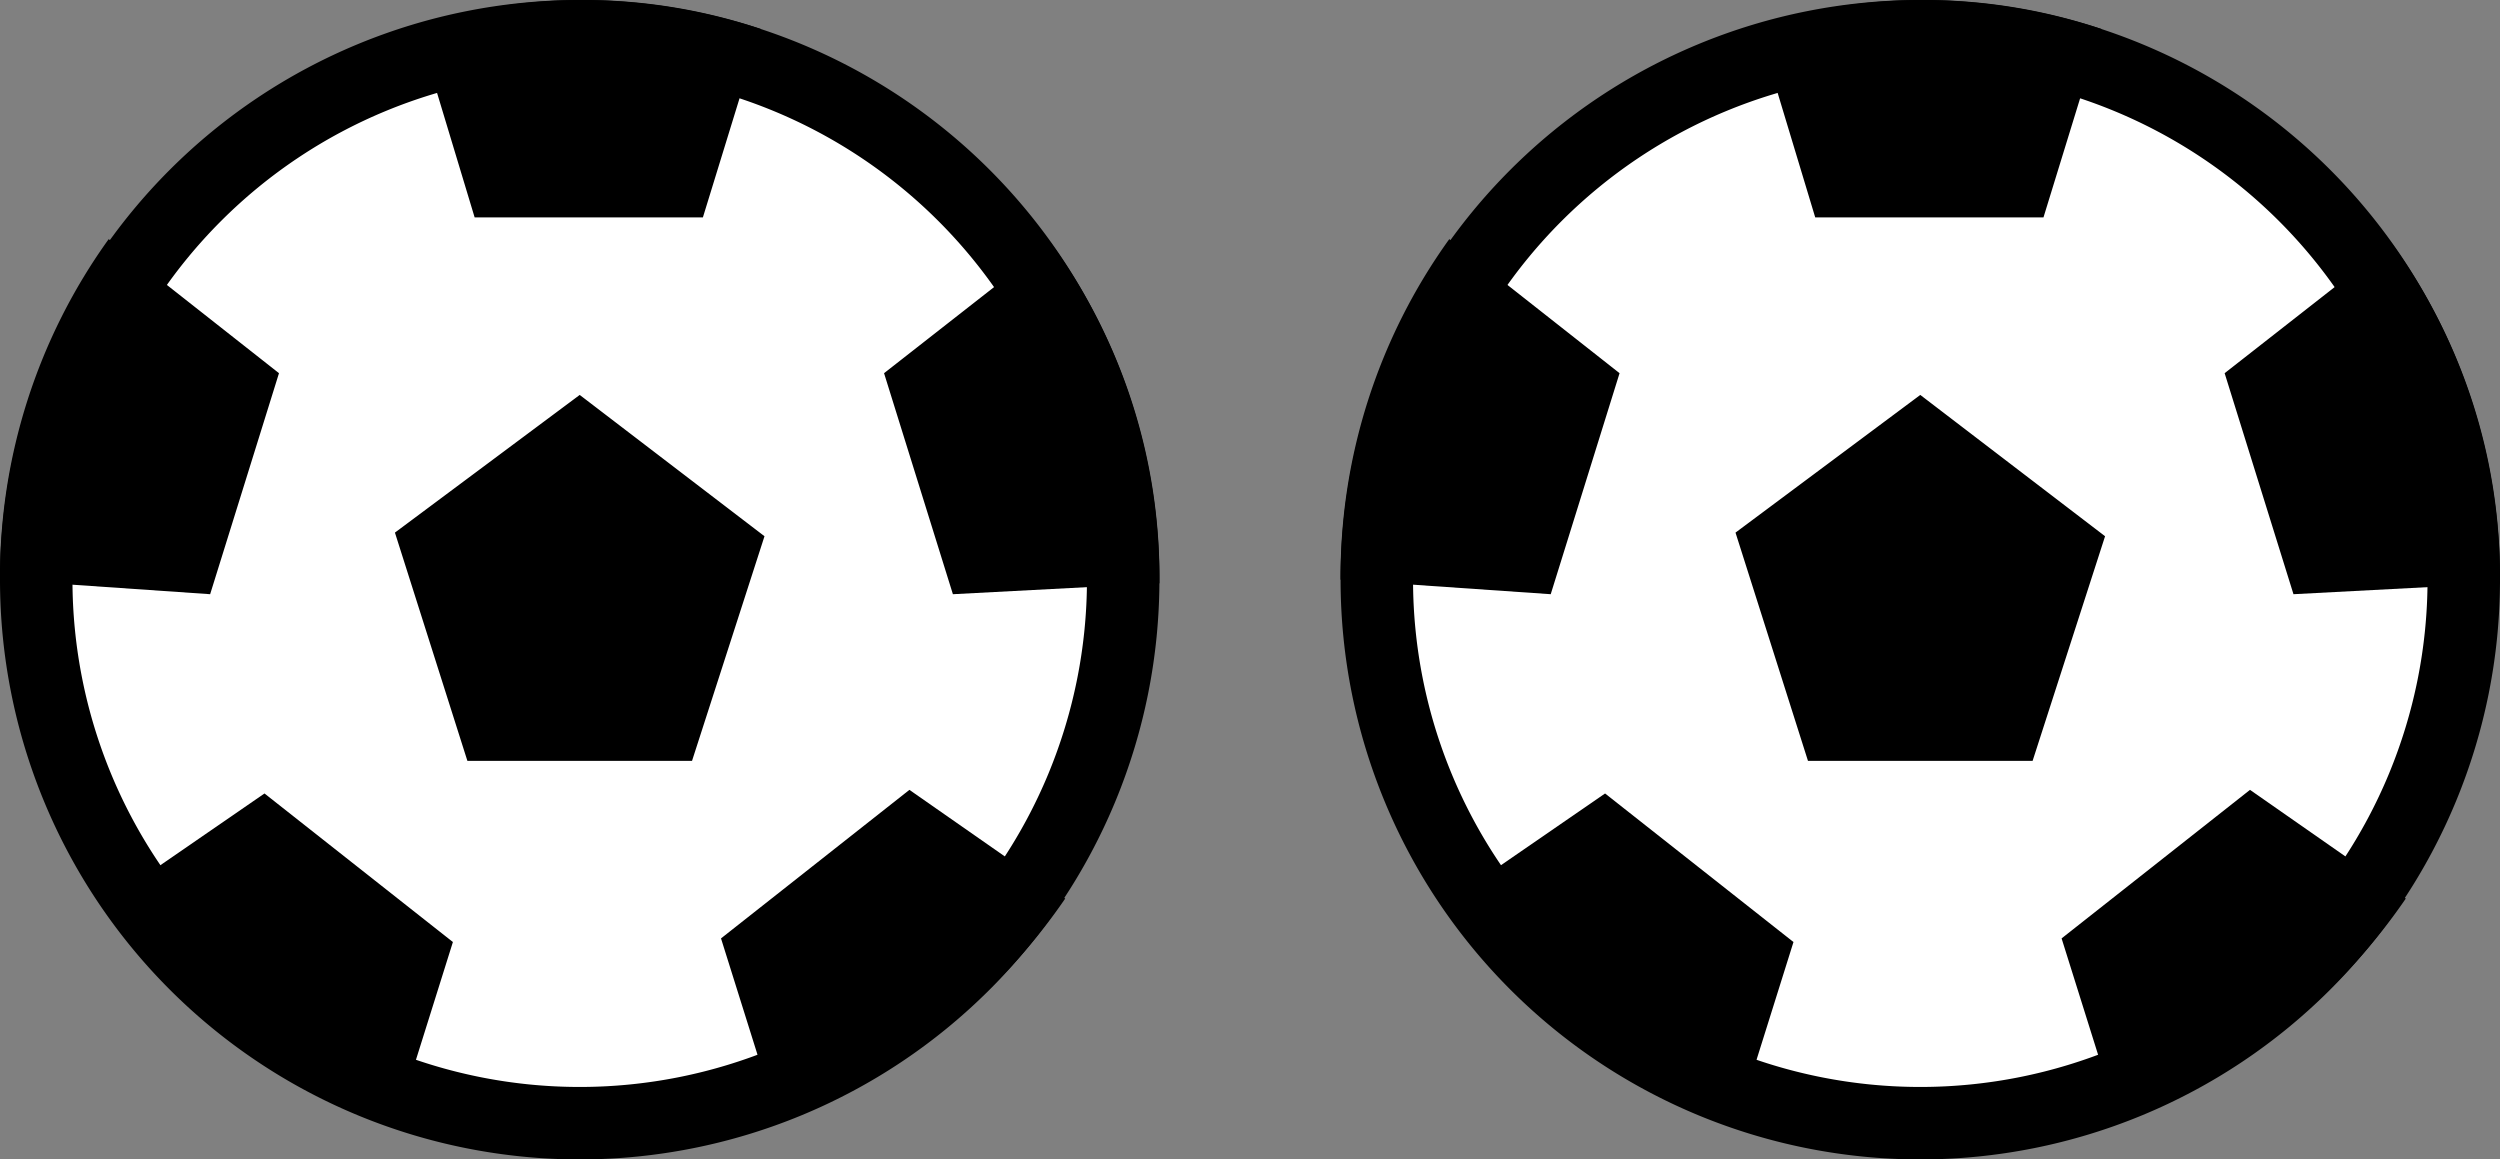
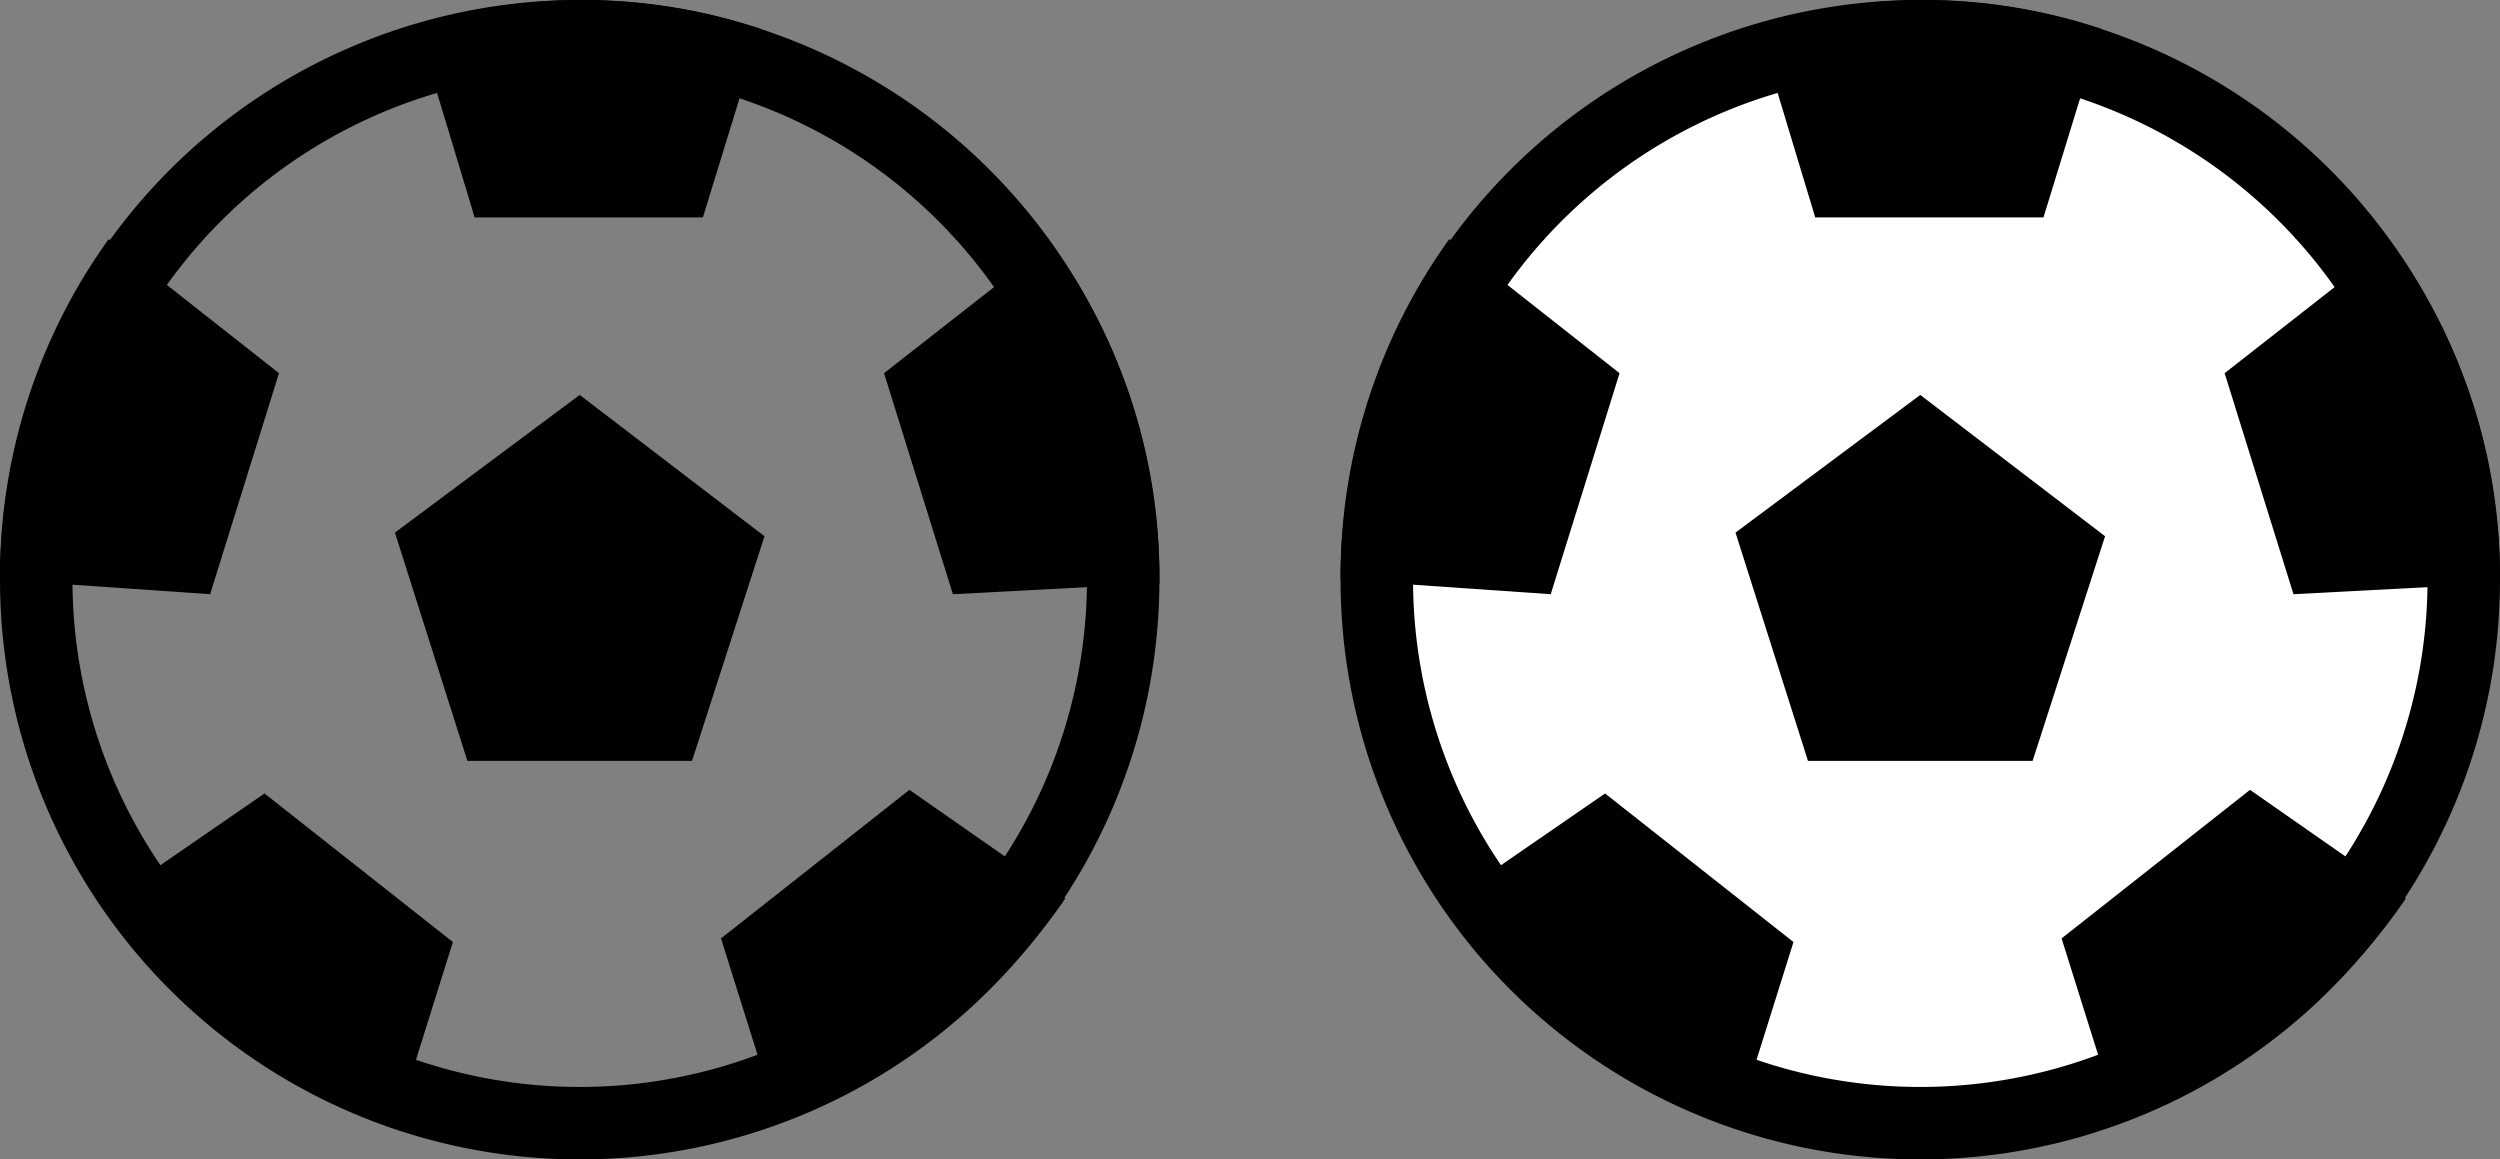
<svg xmlns="http://www.w3.org/2000/svg" viewBox="0 0 69 32">
  <rect x="0" y="0" width="69" height="32" fill="#808080" stroke="none" />
  <title>icon-goal_2</title>
-   <circle cx="16" cy="16" r="14.9" style="fill:#fff;stroke:#fff;stroke-miterlimit:10" />
  <path d="M16,2A14,14,0,1,1,2,16,14,14,0,0,1,16,2m0-2A16,16,0,1,0,32,16,16,16,0,0,0,16,0Z" transform="translate(0 0)" />
  <path d="M12.9,21l-2-6.3L16,10.9l5.1,3.9-2,6.2H12.9Zm16.5,3.8-4.3-3-5.2,4.1L21.5,31A16.7,16.7,0,0,0,29.4,24.8Zm-5-14.5,1.9,6.1,5.7-.3V16a15.64,15.64,0,0,0-3-9.3ZM11.5,0.7L13.1,6h6.3L21,0.8A15.42,15.42,0,0,0,11.5.7ZM0,16l5.8,0.4,1.9-6.1L3,6.6A15.94,15.94,0,0,0,0,16Zm2.8,9a16.42,16.42,0,0,0,8.1,6.1L12.5,26,7.3,21.9Z" transform="translate(0 0)" />
  <circle cx="53" cy="16" r="14.9" style="fill:#fff;stroke:#fff;stroke-miterlimit:10" />
-   <path d="M53,2A14,14,0,1,1,39,16,14,14,0,0,1,53,2m0-2A16,16,0,1,0,69,16,16,16,0,0,0,53,0Z" transform="translate(0 0)" />
+   <path d="M53,2A14,14,0,1,1,39,16,14,14,0,0,1,53,2m0-2A16,16,0,1,0,69,16,16,16,0,0,0,53,0" transform="translate(0 0)" />
  <path d="M49.9,21l-2-6.3L53,10.9l5.1,3.9-2,6.2H49.9Zm16.5,3.8-4.3-3-5.2,4.1L58.5,31A16.7,16.7,0,0,0,66.4,24.8Zm-5-14.5,1.9,6.1,5.7-.3V16a15.64,15.64,0,0,0-3-9.3ZM48.5,0.7L50.1,6h6.3L58,0.8A15.42,15.42,0,0,0,48.5.7ZM37,16l5.8,0.4,1.9-6.1L40,6.6A15.94,15.94,0,0,0,37,16Zm2.8,9a16.42,16.42,0,0,0,8.1,6.1L49.5,26l-5.2-4.1Z" transform="translate(0 0)" />
</svg>